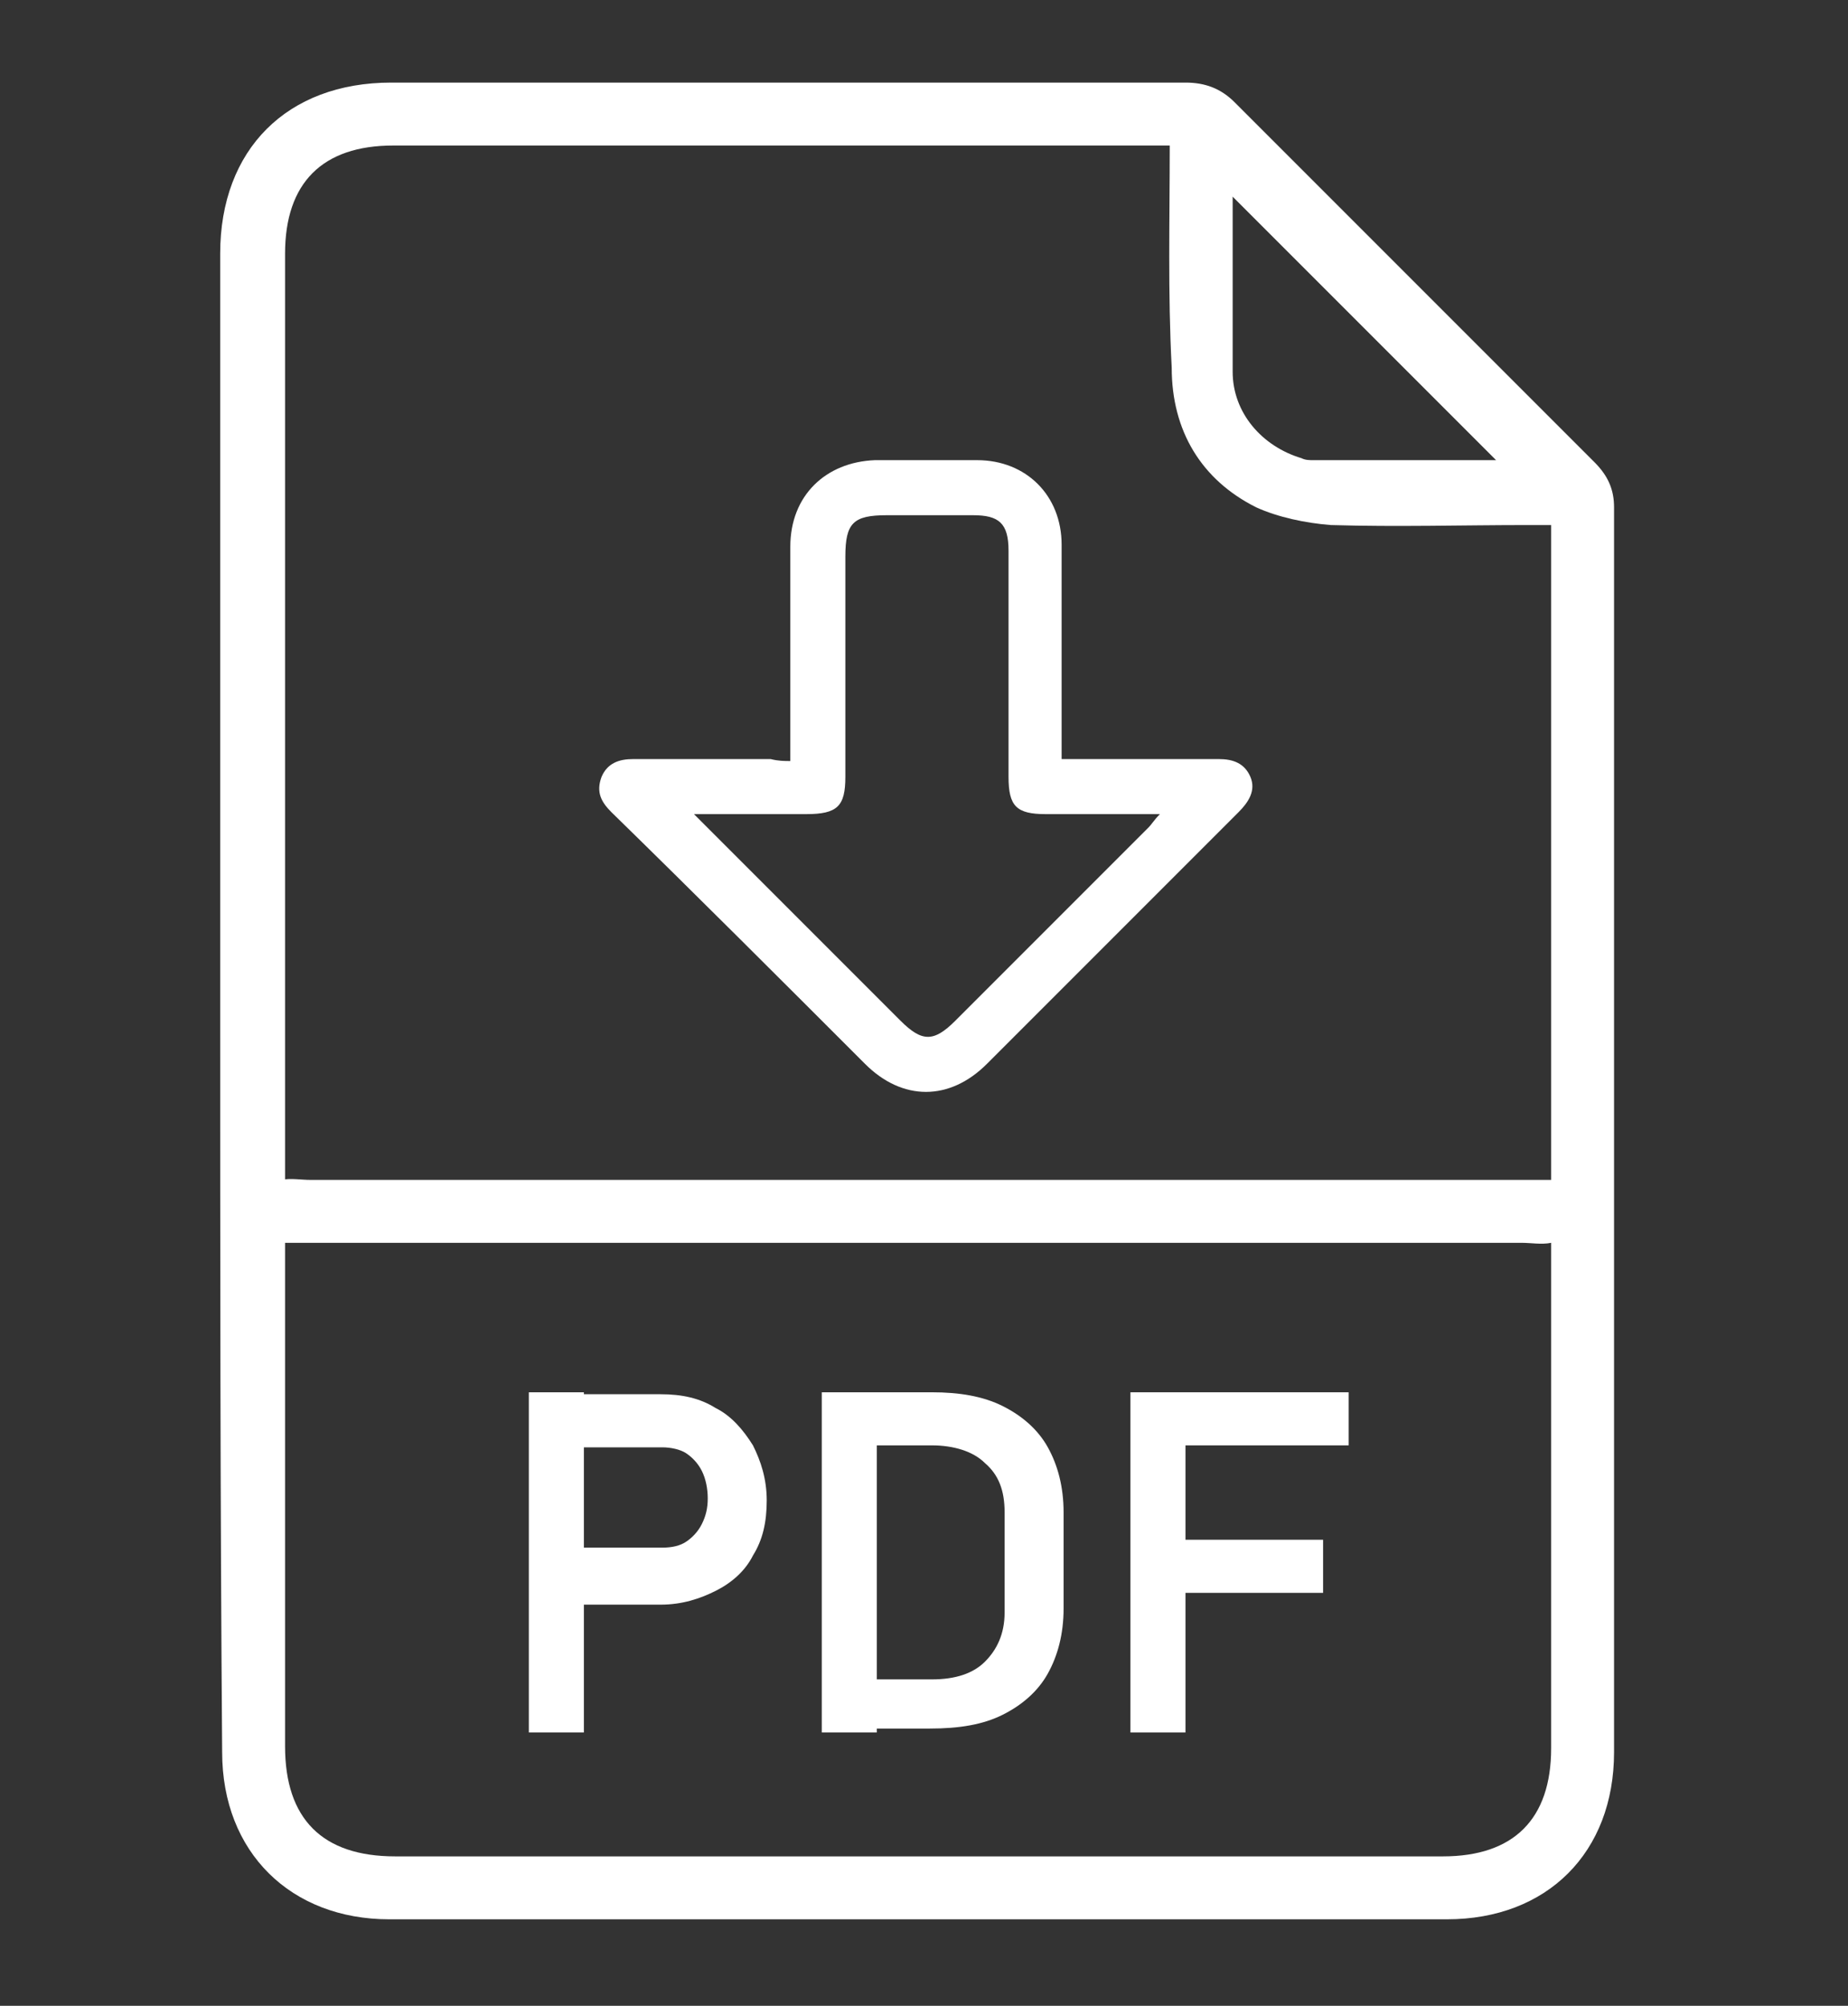
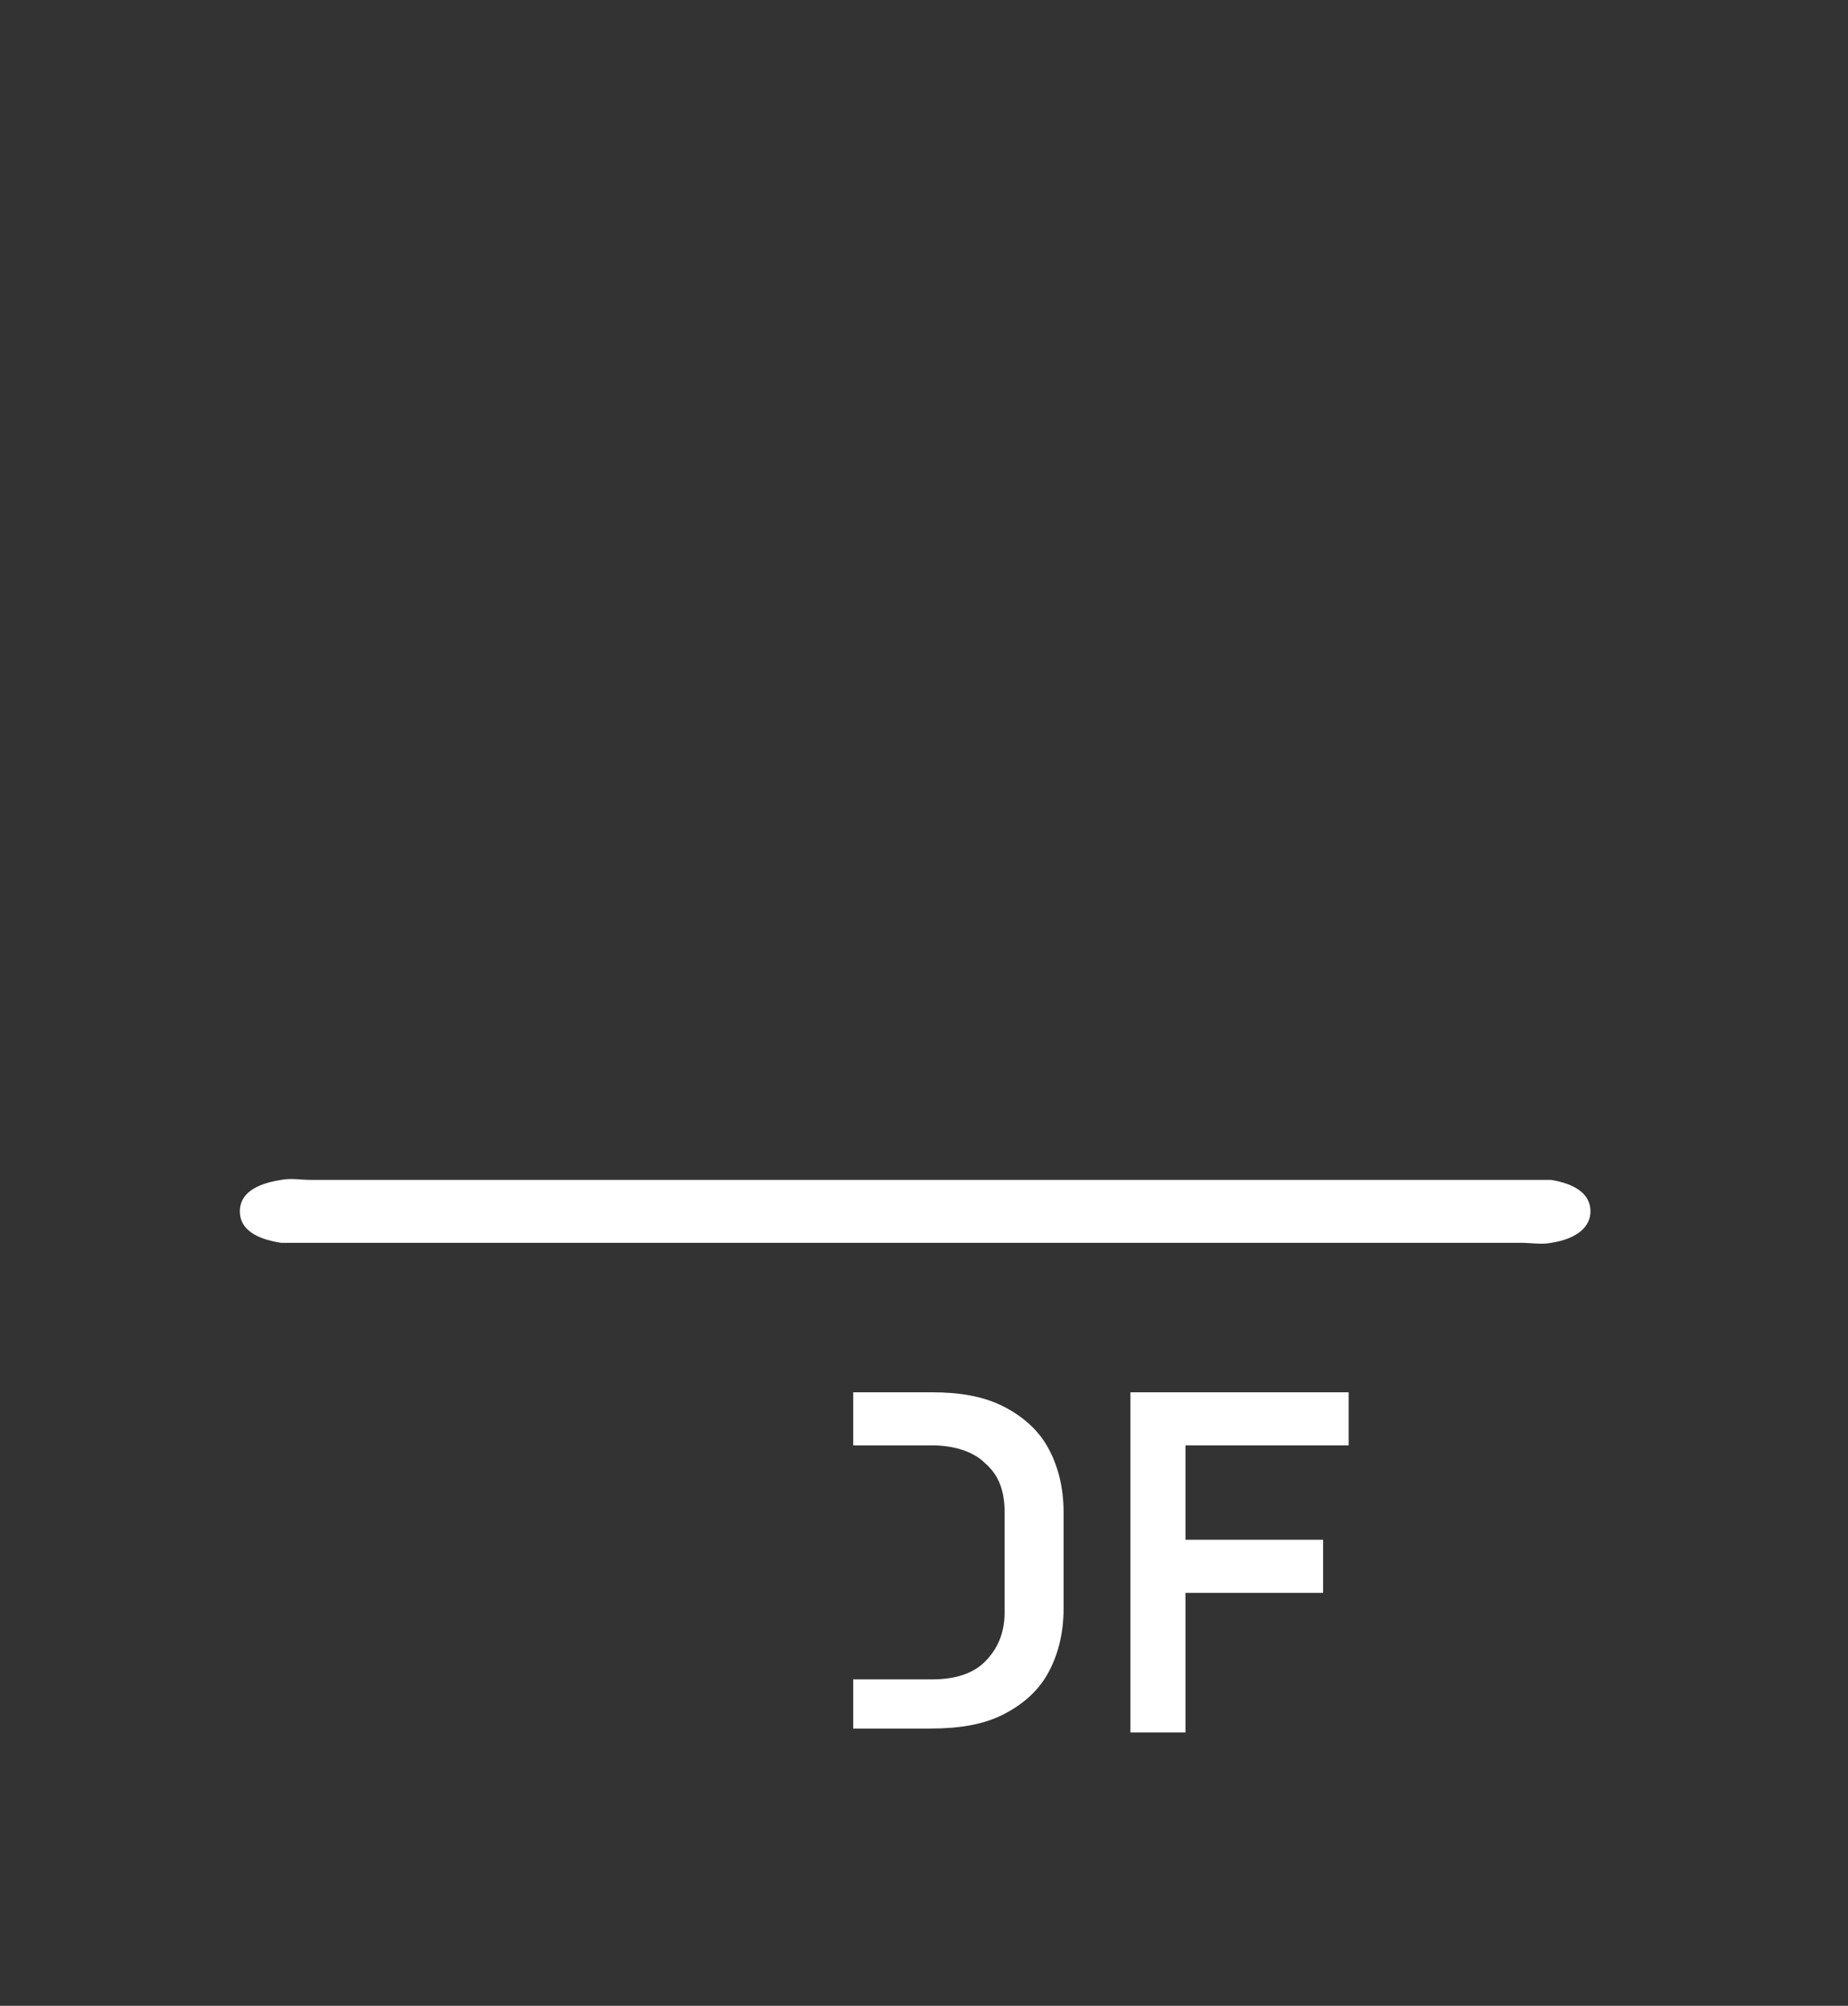
<svg xmlns="http://www.w3.org/2000/svg" version="1.1" id="Layer_1" x="0px" y="0px" viewBox="0 0 94 102" style="enable-background:new 0 0 94 102;" xml:space="preserve">
  <rect x="0" y="0" width="94" height="102" fill="#333333" stroke="none" />
  <style type="text/css"> .st0{fill:#FFFFFF;} </style>
  <g>
    <g>
-       <path class="st0" d="M11.2,50.9c0-12.7,0-25.4,0-38c0-5.3,3.4-8.7,8.7-8.7c13.5,0,27,0,40.4,0c1,0,1.8,0.3,2.5,1 c6.1,6.1,12.2,12.2,18.3,18.3c0.7,0.7,1,1.4,1,2.3c0,21.1,0,42.2,0,63.3c0,5.1-3.4,8.5-8.5,8.5c-17.9,0-35.9,0-53.8,0 c-5,0-8.5-3.4-8.5-8.5C11.2,76.3,11.2,63.6,11.2,50.9z M59.5,7.4c-0.5,0-0.9,0-1.2,0c-12.8,0-25.6,0-38.3,0 c-3.6,0-5.5,1.9-5.5,5.5c0,25.3,0,50.6,0,75.9c0,3.7,1.9,5.6,5.6,5.6c17.8,0,35.5,0,53.3,0c3.6,0,5.5-1.9,5.5-5.5 c0-20.3,0-40.6,0-61c0-0.4,0-0.7,0-1.2c-0.5,0-0.8,0-1.2,0c-3.3,0-6.6,0.1-10,0c-1.3-0.1-2.7-0.4-3.8-0.9 c-2.8-1.4-4.3-3.9-4.3-7.1C59.4,14.9,59.5,11.2,59.5,7.4z M62.7,10c0,3,0,6,0,8.9c0,2.1,1.5,3.8,3.5,4.4c0.2,0.1,0.4,0.1,0.6,0.1 c3.1,0,6.3,0,9.3,0C71.7,19,67.2,14.5,62.7,10z" />
-       <path class="st0" d="M40.2,38.7c0-0.4,0-0.7,0-1c0-3.3,0-6.6,0-9.9c0-2.6,1.8-4.3,4.3-4.4c1.7,0,3.5,0,5.2,0 c2.5,0,4.3,1.8,4.3,4.3c0,3.6,0,7.2,0,10.9c0.3,0,0.6,0,1,0c2.3,0,4.7,0,7,0c0.7,0,1.3,0.2,1.6,0.9c0.3,0.7-0.1,1.3-0.6,1.8 c-4.3,4.3-8.6,8.6-12.8,12.8c-1.9,1.9-4.3,1.9-6.2,0c-4.3-4.3-8.6-8.6-12.9-12.8c-0.5-0.5-0.8-1-0.5-1.8c0.3-0.7,0.9-0.9,1.6-0.9 c2.3,0,4.7,0,7,0C39.6,38.7,39.9,38.7,40.2,38.7z M35.3,41.4c0.3,0.3,0.5,0.5,0.7,0.7c3.3,3.3,6.5,6.5,9.8,9.8 c1.1,1.1,1.7,1.1,2.8,0c3.3-3.3,6.6-6.6,9.8-9.8c0.2-0.2,0.3-0.4,0.6-0.7c-2,0-3.9,0-5.8,0c-1.5,0-1.9-0.4-1.9-1.9 c0-3.8,0-7.7,0-11.5c0-1.4-0.5-1.8-1.8-1.8c-1.5,0-2.9,0-4.4,0c-1.7,0-2.1,0.4-2.1,2.1c0,3.7,0,7.5,0,11.2c0,1.5-0.4,1.9-2,1.9 C39.2,41.4,37.4,41.4,35.3,41.4z" />
      <path class="st0" d="M46.6,60c10.3,0,20.6,0,30.8,0c0.5,0,1,0,1.5,0c1.2,0.2,2,0.7,2,1.6c0,0.8-0.7,1.4-2,1.6c-0.5,0.1-1,0-1.5,0 c-20.6,0-41.1,0-61.7,0c-0.5,0-0.9,0-1.4,0c-1.3-0.2-2.1-0.7-2.1-1.6c0-0.9,0.8-1.4,2.1-1.6c0.5-0.1,1,0,1.5,0 C26.1,60,36.3,60,46.6,60z" />
      <g>
-         <path class="st0" d="M26.9,70.8h2.8v17.3h-2.8V70.8z M28.2,78.7h5.5c0.5,0,0.9-0.1,1.2-0.3c0.3-0.2,0.6-0.5,0.8-0.9 c0.2-0.4,0.3-0.8,0.3-1.3c0-0.5-0.1-1-0.3-1.4c-0.2-0.4-0.5-0.7-0.8-0.9s-0.8-0.3-1.2-0.3h-5.5v-2.7h5.4c1.1,0,2,0.2,2.8,0.7 c0.8,0.4,1.4,1.1,1.9,1.9c0.4,0.8,0.7,1.7,0.7,2.8c0,1.1-0.2,2-0.7,2.8c-0.4,0.8-1.1,1.4-1.9,1.8c-0.8,0.4-1.7,0.7-2.8,0.7h-5.4 V78.7z" />
-         <path class="st0" d="M41.8,70.8h2.8v17.3h-2.8V70.8z M43.4,85.4h4c1.2,0,2.1-0.3,2.7-0.9c0.6-0.6,1-1.4,1-2.5v-5.1 c0-1.1-0.3-1.9-1-2.5c-0.6-0.6-1.6-0.9-2.7-0.9h-4v-2.7h4c1.4,0,2.6,0.2,3.6,0.7s1.8,1.2,2.3,2.1c0.5,0.9,0.8,2,0.8,3.3v4.9 c0,1.3-0.3,2.4-0.8,3.3c-0.5,0.9-1.3,1.6-2.3,2.1c-1,0.5-2.2,0.7-3.7,0.7h-3.9V85.4z" />
+         <path class="st0" d="M41.8,70.8h2.8h-2.8V70.8z M43.4,85.4h4c1.2,0,2.1-0.3,2.7-0.9c0.6-0.6,1-1.4,1-2.5v-5.1 c0-1.1-0.3-1.9-1-2.5c-0.6-0.6-1.6-0.9-2.7-0.9h-4v-2.7h4c1.4,0,2.6,0.2,3.6,0.7s1.8,1.2,2.3,2.1c0.5,0.9,0.8,2,0.8,3.3v4.9 c0,1.3-0.3,2.4-0.8,3.3c-0.5,0.9-1.3,1.6-2.3,2.1c-1,0.5-2.2,0.7-3.7,0.7h-3.9V85.4z" />
        <path class="st0" d="M57.5,70.8h2.8v17.3h-2.8V70.8z M58.7,70.8h9.9v2.7h-9.9V70.8z M58.7,78.3h8.6V81h-8.6V78.3z" />
      </g>
    </g>
  </g>
</svg>